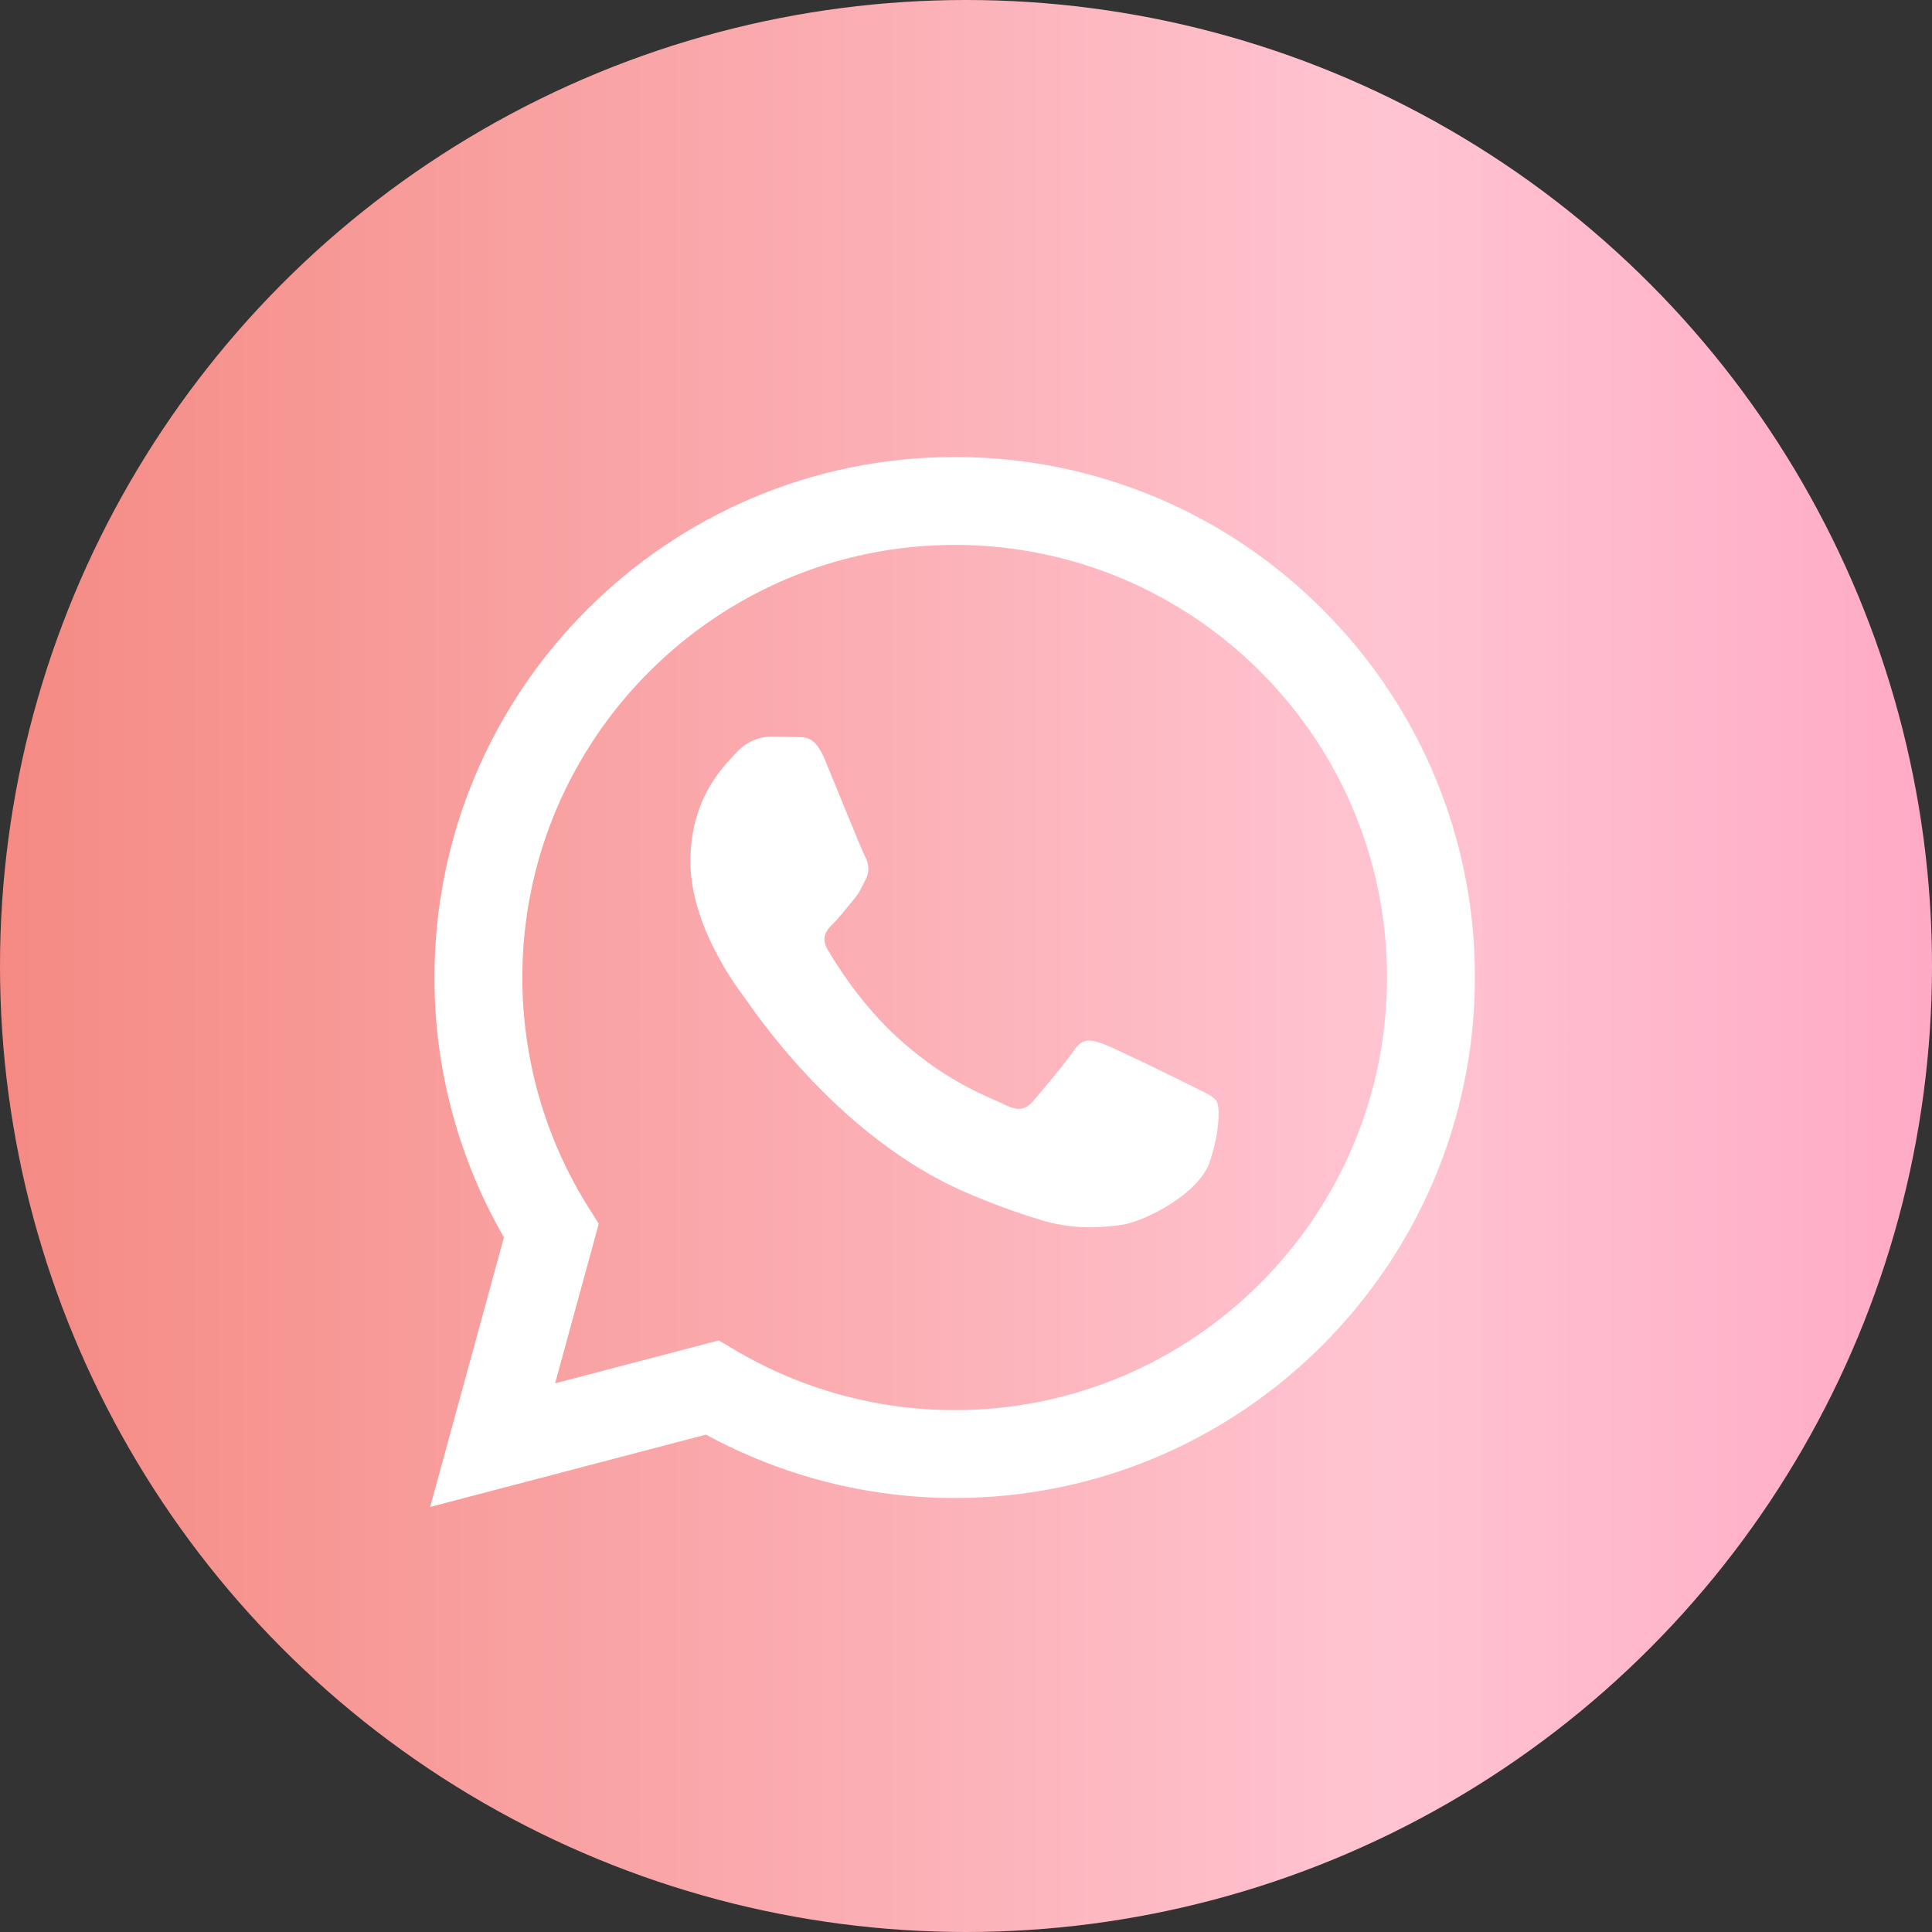
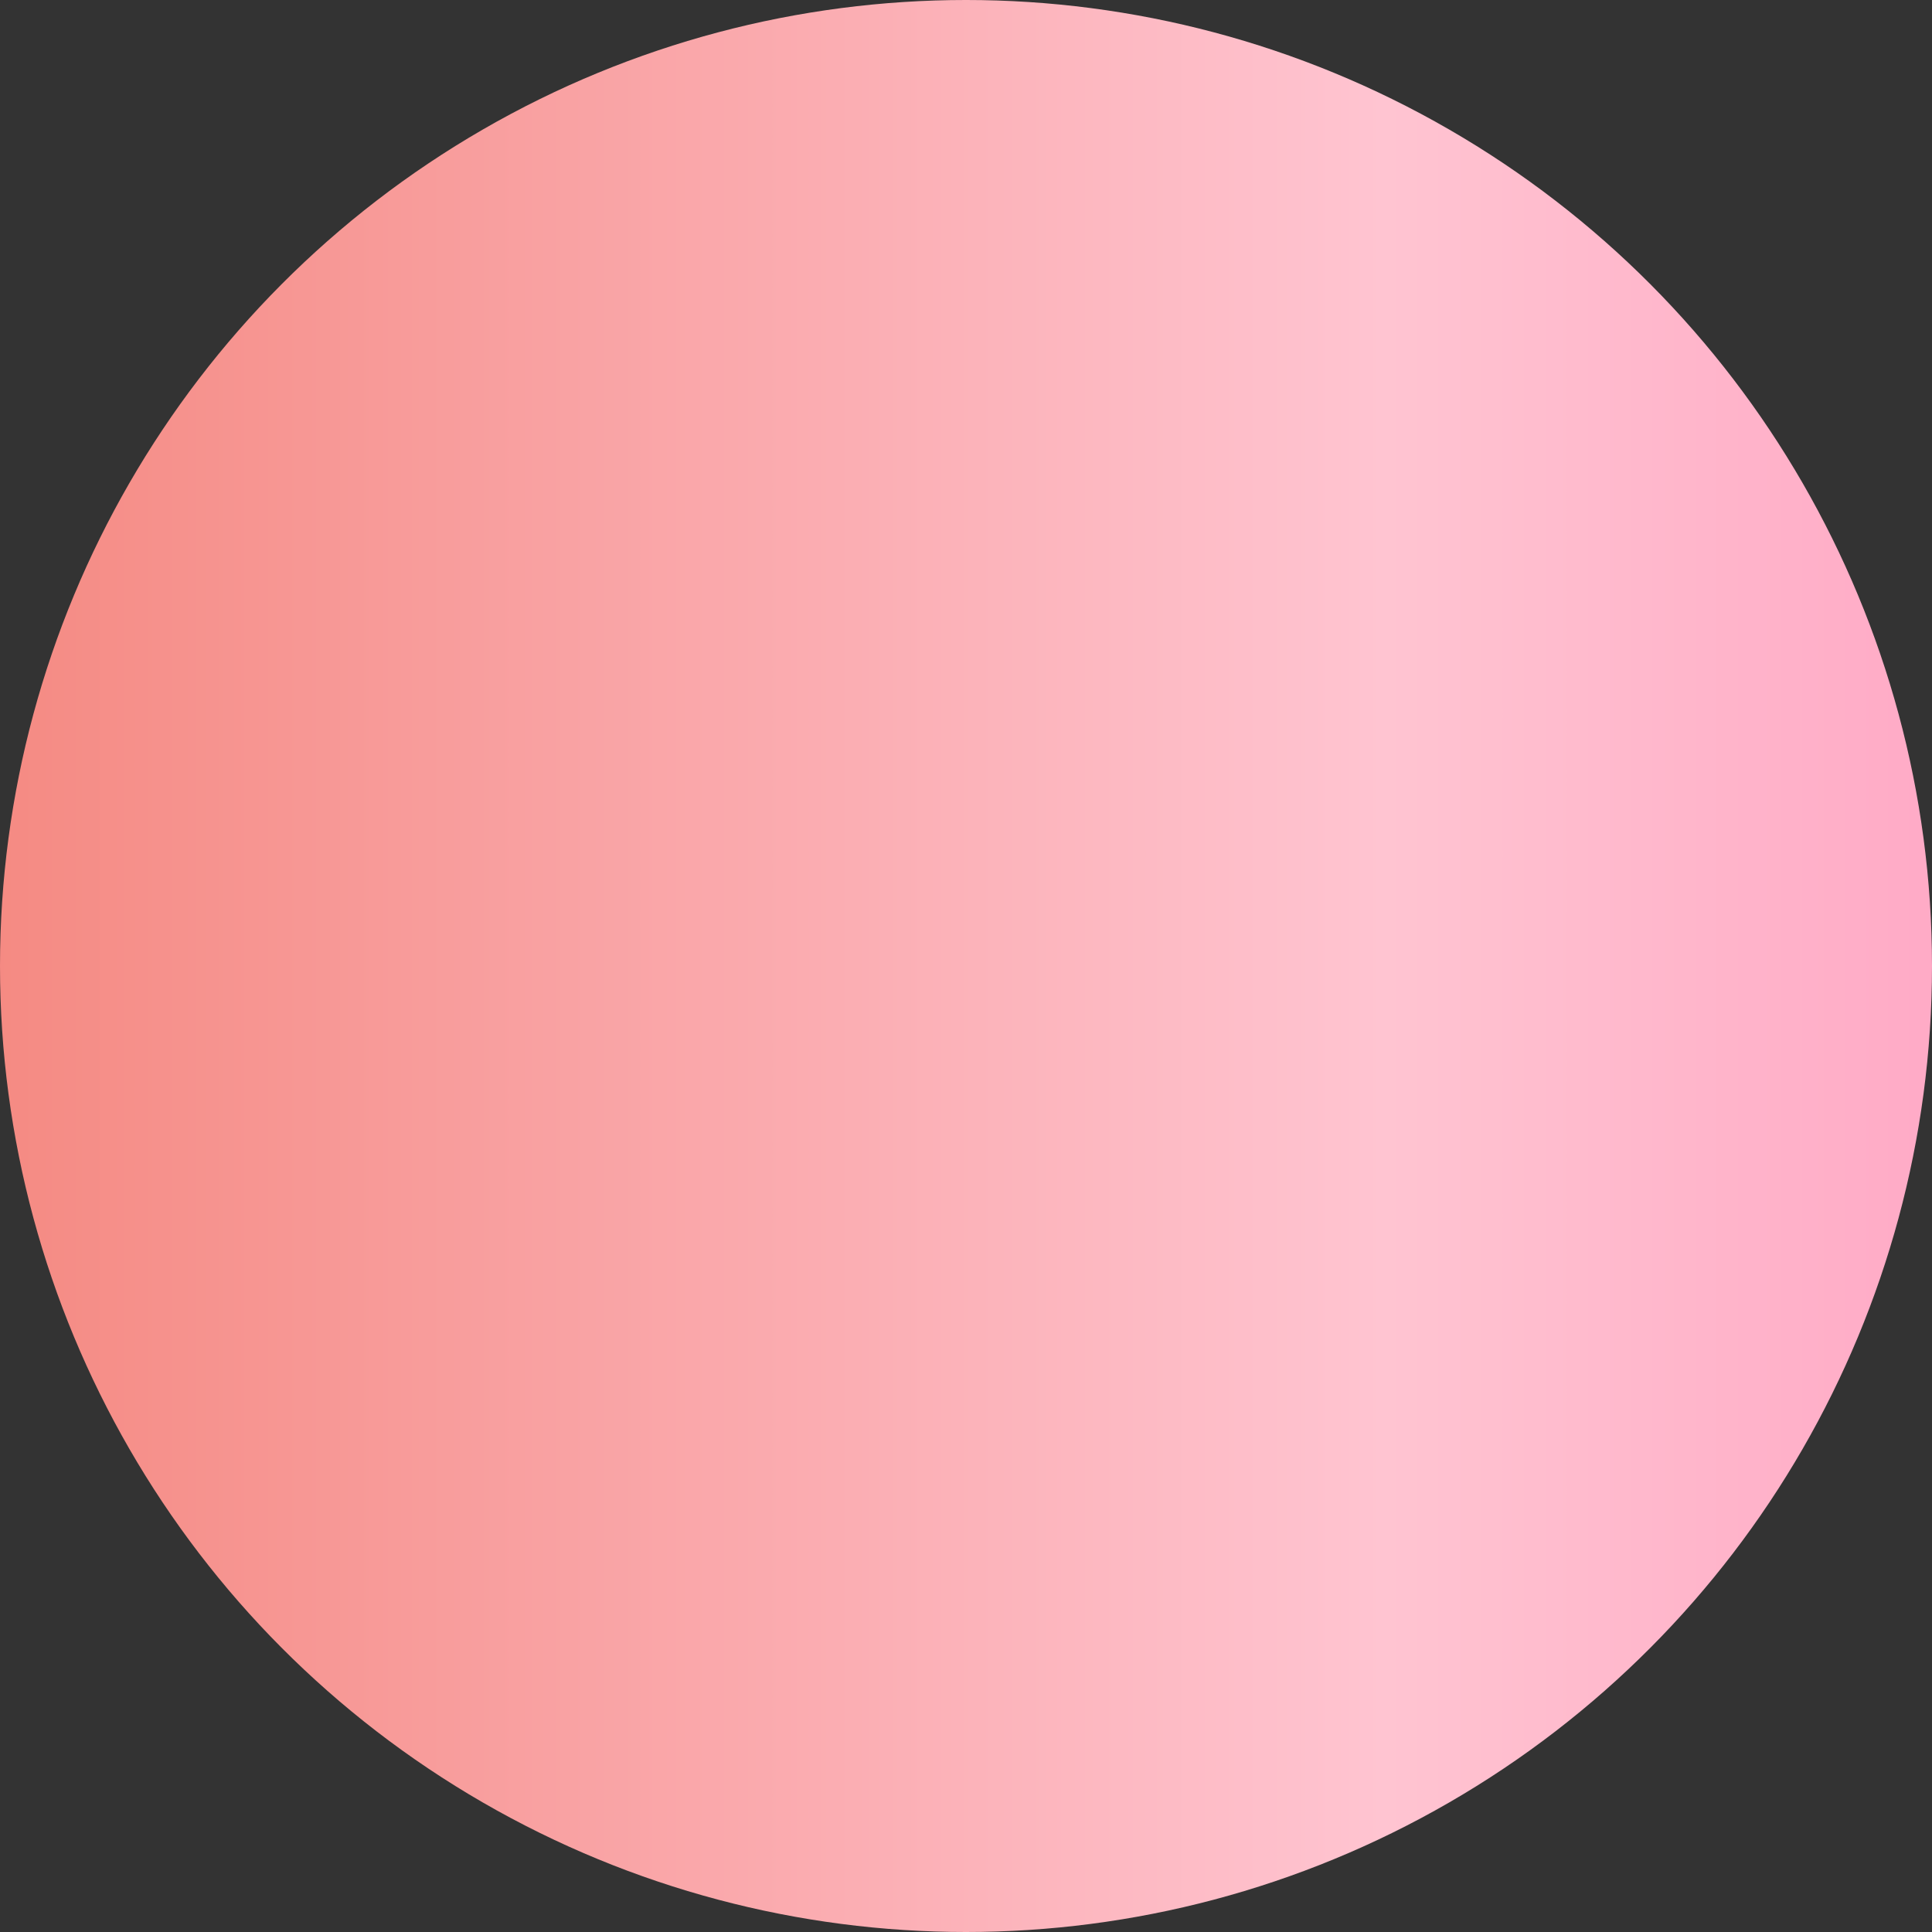
<svg xmlns="http://www.w3.org/2000/svg" width="25" height="25" viewBox="0 0 25 25" fill="none">
  <rect x="0" y="0" width="25" height="25" fill="#333333" stroke="none" />
  <circle cx="12.5" cy="12.5" r="12.5" fill="url(#paint0_linear_349_2425)" />
-   <path d="M17.116 7.889C15.856 6.621 14.142 5.91 12.353 5.914C8.643 5.914 5.624 8.934 5.622 12.646C5.62 13.828 5.931 14.987 6.521 16.012L5.566 19.5L9.135 18.564C10.122 19.101 11.226 19.384 12.351 19.384H12.353C16.063 19.384 19.083 16.364 19.085 12.652C19.091 10.866 18.382 9.151 17.116 7.889ZM12.355 18.247H12.353C11.351 18.247 10.368 17.978 9.506 17.466L9.301 17.345L7.183 17.9L7.748 15.835L7.615 15.624C7.054 14.733 6.759 13.701 6.759 12.646C6.761 9.561 9.27 7.051 12.355 7.051C15.447 7.053 17.95 9.561 17.948 12.65C17.948 15.737 15.438 18.247 12.355 18.247Z" fill="white" />
-   <path d="M15.425 14.055C15.258 13.971 14.43 13.564 14.276 13.508C14.123 13.453 14.01 13.424 13.897 13.592C13.784 13.76 13.463 14.139 13.365 14.252C13.266 14.365 13.168 14.379 13 14.293C12.832 14.207 12.289 14.031 11.648 13.457C11.148 13.011 10.81 12.46 10.712 12.291C10.613 12.123 10.701 12.031 10.786 11.947C10.861 11.871 10.954 11.751 11.037 11.652C11.121 11.554 11.15 11.484 11.205 11.372C11.261 11.259 11.234 11.161 11.191 11.077C11.148 10.993 10.812 10.165 10.673 9.827C10.536 9.499 10.398 9.544 10.294 9.538C10.195 9.534 10.083 9.532 9.972 9.532C9.862 9.532 9.677 9.573 9.524 9.743C9.37 9.913 8.934 10.319 8.934 11.148C8.934 11.978 9.536 12.777 9.62 12.888C9.704 13 10.806 14.698 12.494 15.428C12.807 15.563 13.127 15.682 13.453 15.782C13.856 15.909 14.223 15.893 14.512 15.85C14.835 15.801 15.507 15.442 15.647 15.051C15.786 14.66 15.786 14.322 15.745 14.252C15.704 14.182 15.593 14.141 15.425 14.055Z" fill="white" />
  <defs>
    <linearGradient id="paint0_linear_349_2425" x1="26.494" y1="12.283" x2="-1.345" y2="12.283" gradientUnits="userSpaceOnUse">
      <stop stop-color="#FFA5C4" />
      <stop offset="0.308" stop-color="#FFC4D1" />
      <stop offset="1" stop-color="#F4867D" />
    </linearGradient>
  </defs>
</svg>